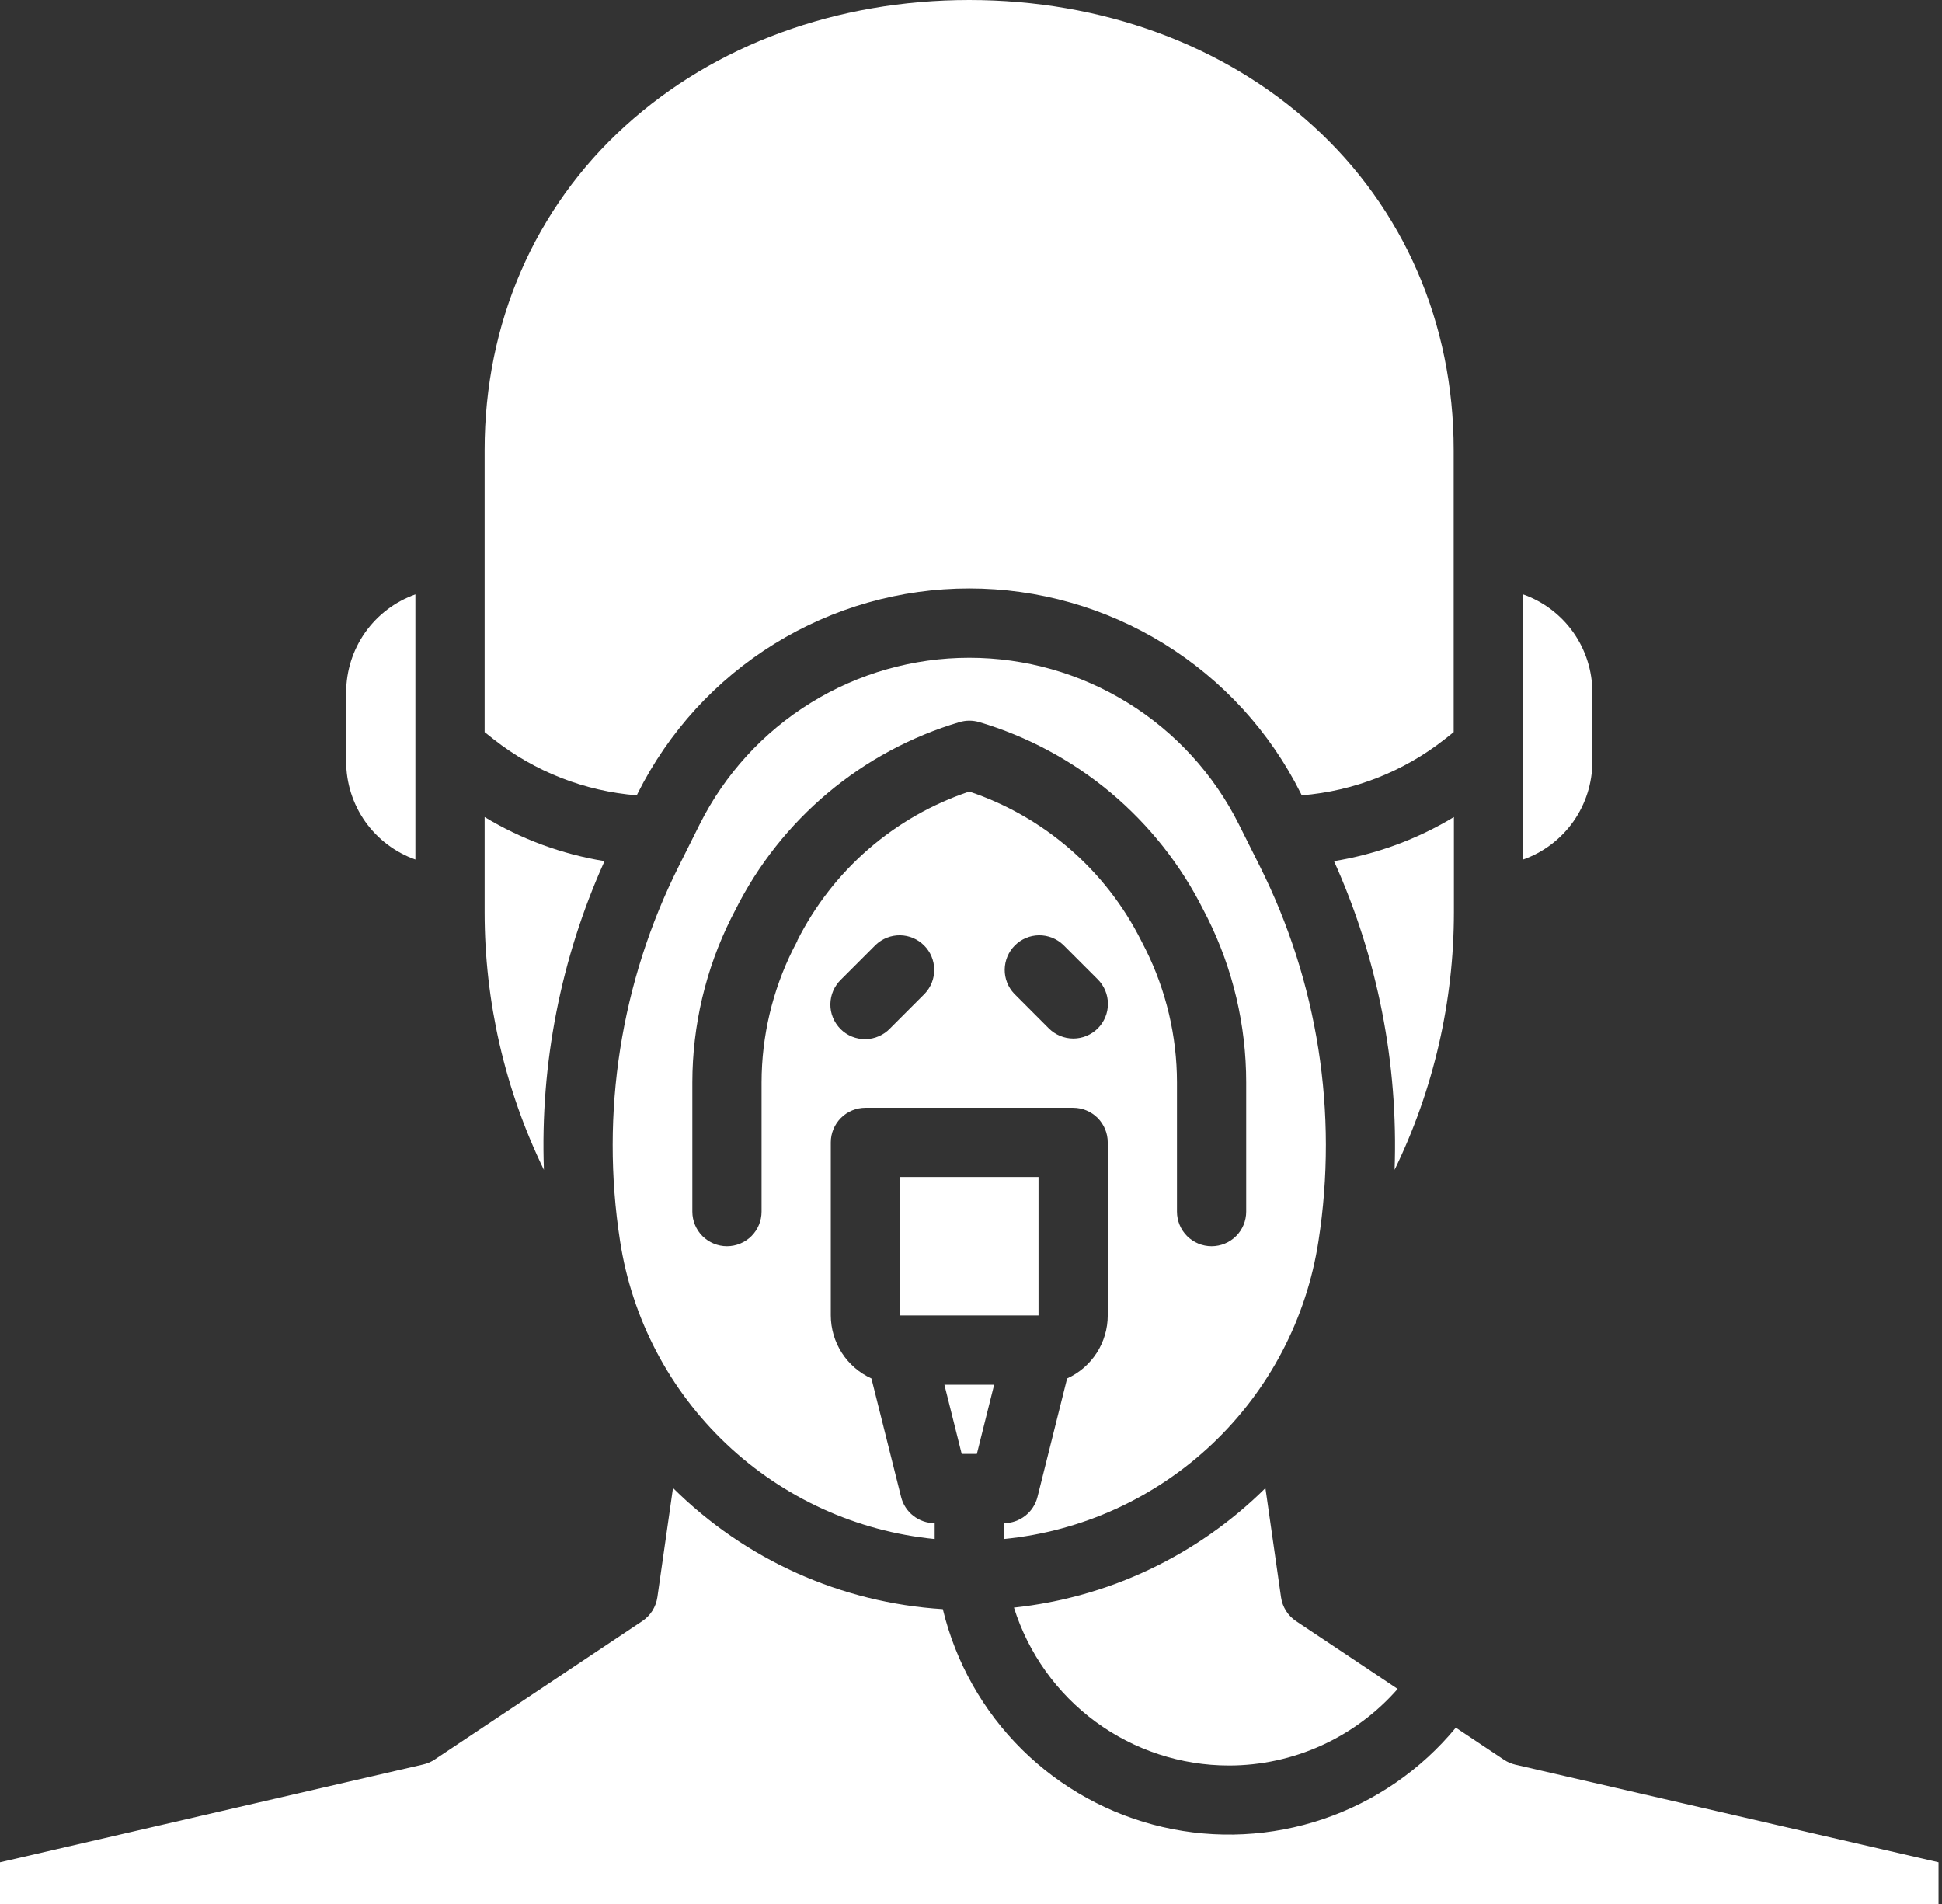
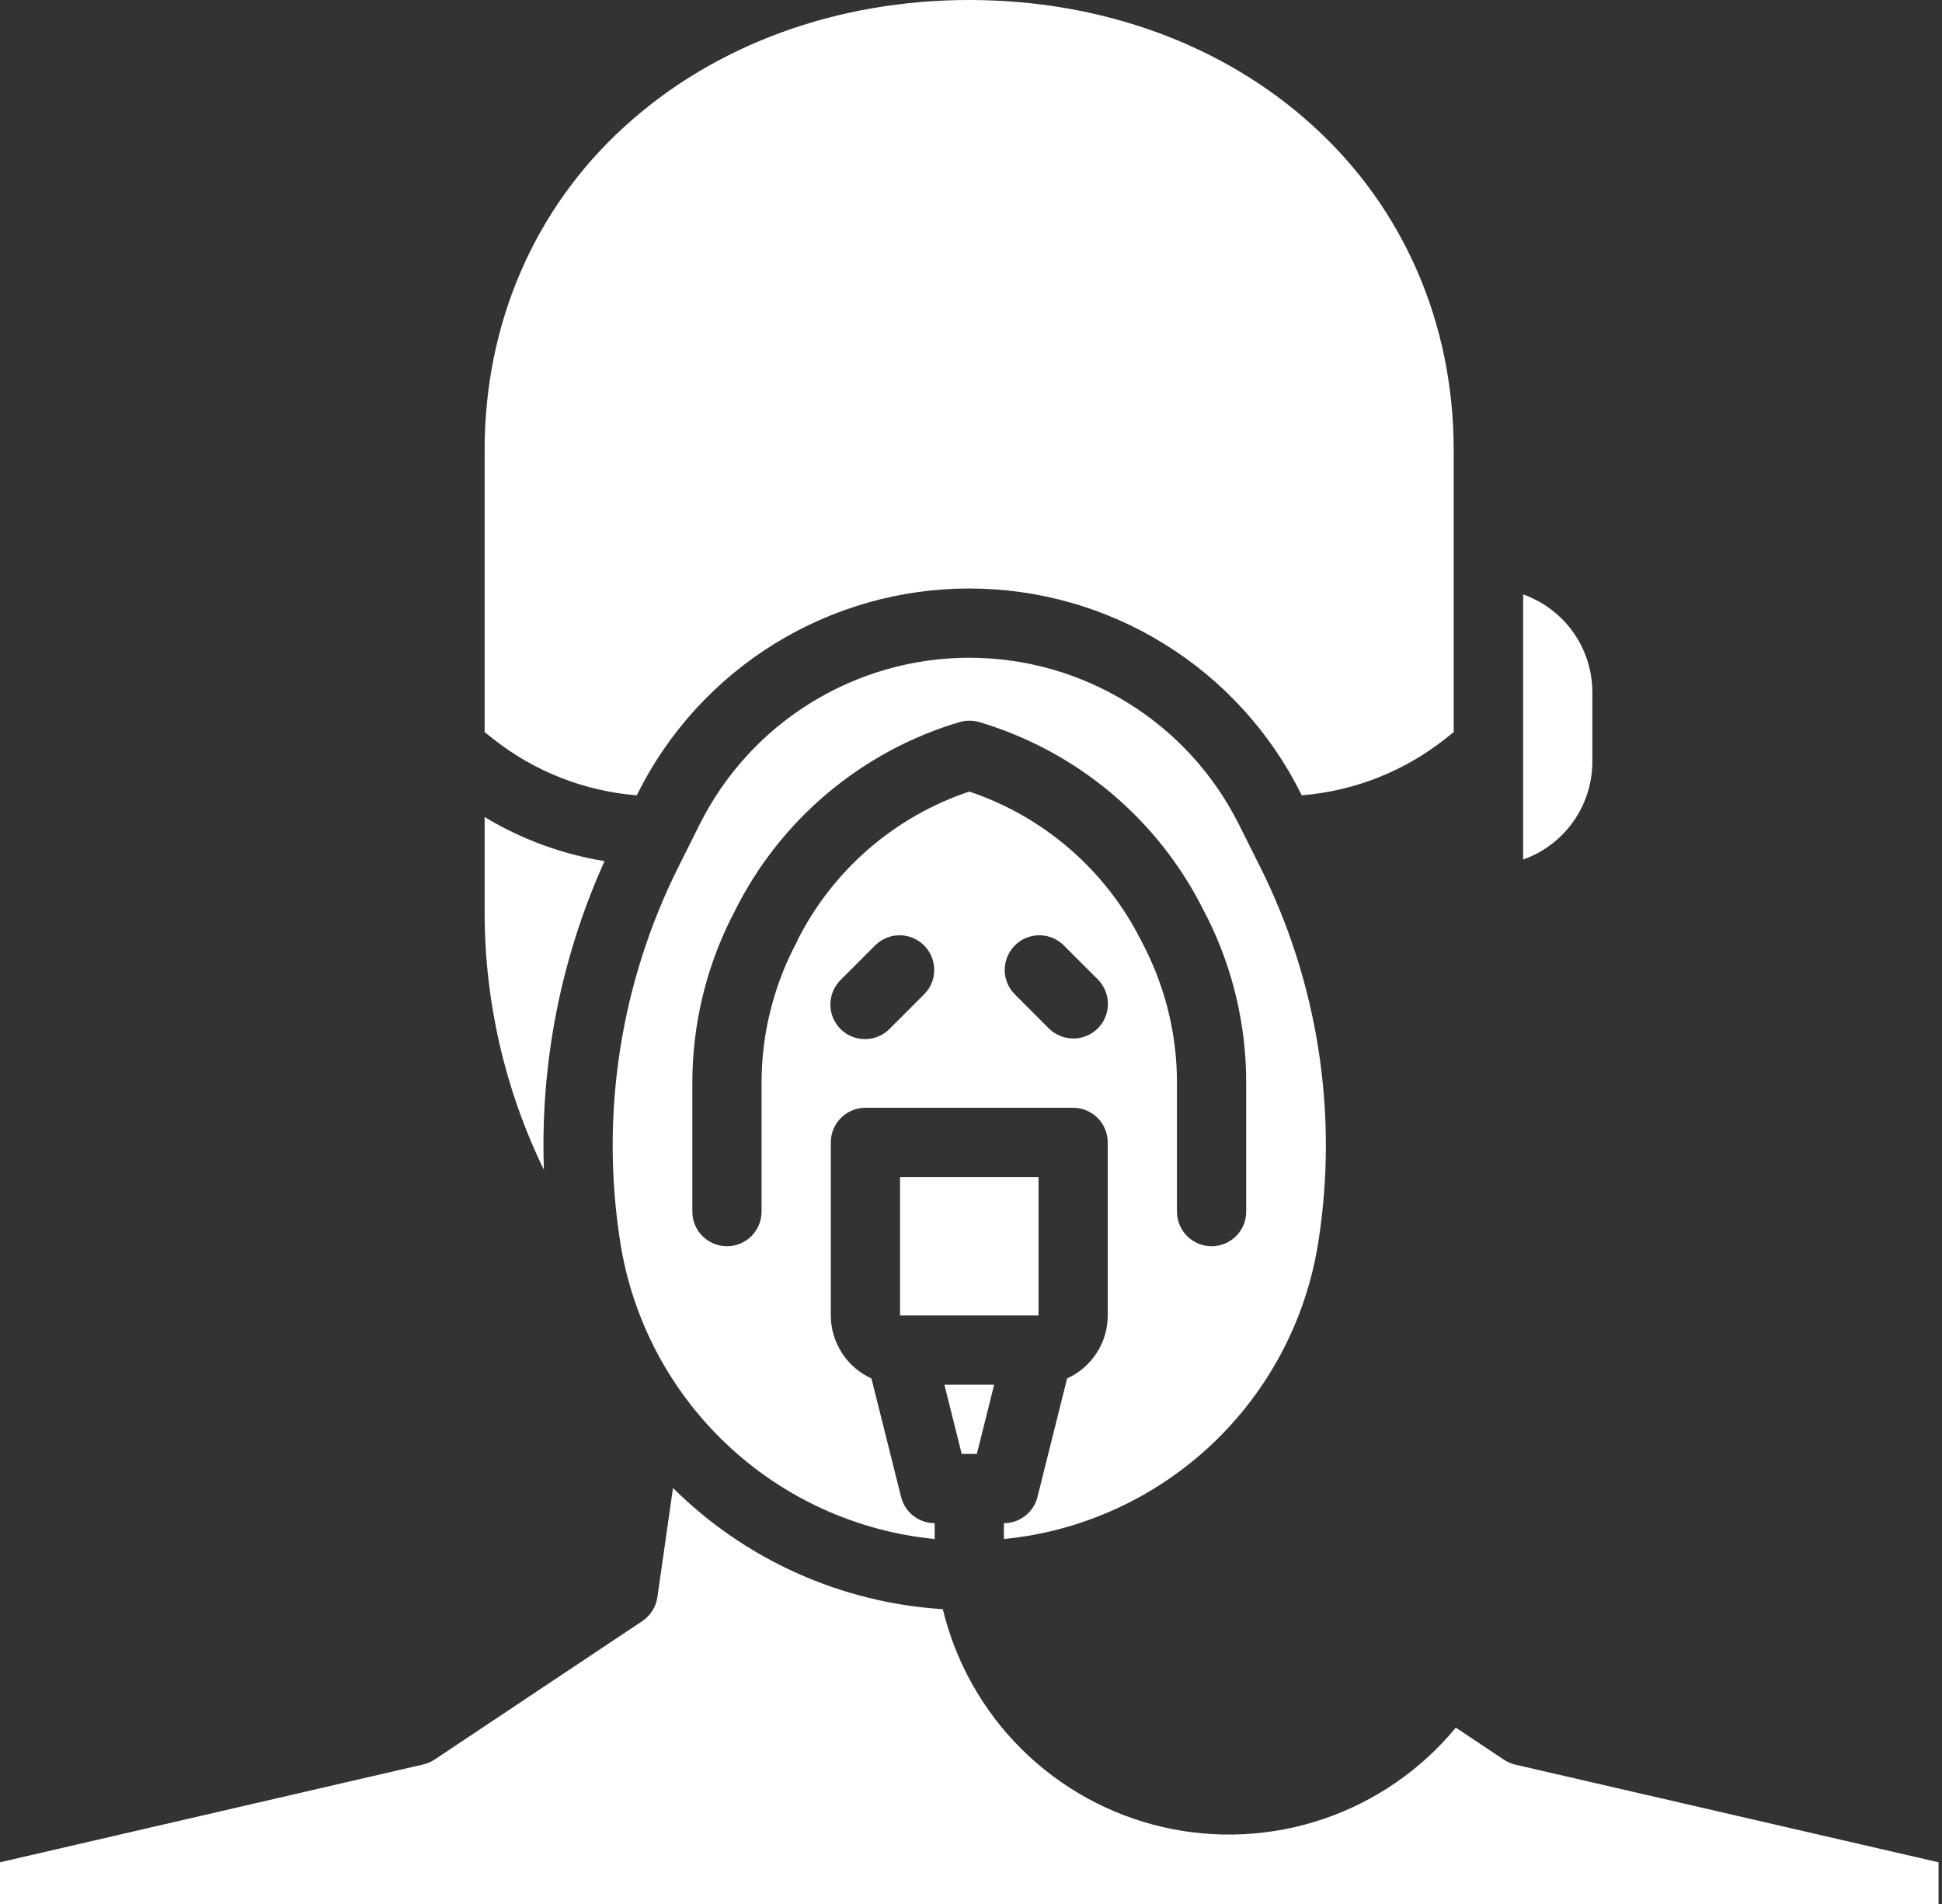
<svg xmlns="http://www.w3.org/2000/svg" width="51" height="50" viewBox="0 0 51 50" fill="none">
  <rect x="0" y="0" width="51" height="50" fill="#333333" stroke="none" />
  <g clip-path="url(#clip0_211_1499)">
    <path d="M34.625 32.592C35.149 29.227 34.609 25.783 33.081 22.74L32.535 21.649C31.878 20.334 30.867 19.228 29.616 18.456C28.366 17.683 26.925 17.273 25.455 17.273C23.985 17.273 22.544 17.683 21.293 18.456C20.042 19.228 19.032 20.334 18.374 21.649L17.829 22.74C16.301 25.783 15.761 29.227 16.284 32.592C16.597 34.628 17.579 36.503 19.075 37.919C20.57 39.336 22.495 40.214 24.546 40.416V40C24.343 40 24.146 39.932 23.986 39.807C23.826 39.683 23.713 39.508 23.664 39.311L22.885 36.199C22.568 36.055 22.298 35.822 22.109 35.529C21.92 35.236 21.819 34.894 21.818 34.545V30C21.818 29.759 21.914 29.528 22.085 29.357C22.255 29.187 22.486 29.091 22.727 29.091H28.182C28.423 29.091 28.654 29.187 28.825 29.357C28.995 29.528 29.091 29.759 29.091 30V34.545C29.091 34.894 28.99 35.236 28.801 35.529C28.611 35.822 28.342 36.055 28.024 36.199L27.246 39.311C27.197 39.508 27.083 39.683 26.923 39.807C26.763 39.932 26.567 40 26.364 40V40.416C28.414 40.215 30.339 39.336 31.835 37.919C33.331 36.503 34.313 34.628 34.625 32.592ZM24.284 26.096L23.375 27.006C23.292 27.094 23.191 27.164 23.08 27.212C22.969 27.261 22.849 27.287 22.728 27.288C22.606 27.29 22.486 27.267 22.374 27.222C22.261 27.176 22.159 27.108 22.073 27.022C21.988 26.936 21.92 26.834 21.874 26.722C21.828 26.61 21.805 26.489 21.807 26.368C21.809 26.247 21.834 26.127 21.883 26.015C21.932 25.904 22.002 25.804 22.09 25.72L22.999 24.811C23.171 24.648 23.4 24.558 23.637 24.561C23.874 24.564 24.1 24.66 24.268 24.828C24.436 24.995 24.531 25.222 24.534 25.459C24.537 25.696 24.448 25.925 24.284 26.096ZM20.941 24.706L20.827 24.927C20.285 26.013 20.002 27.209 20 28.423V31.818C20 32.059 19.904 32.291 19.734 32.461C19.563 32.631 19.332 32.727 19.091 32.727C18.85 32.727 18.619 32.631 18.448 32.461C18.278 32.291 18.182 32.059 18.182 31.818V28.423C18.184 26.927 18.532 25.453 19.199 24.115L19.313 23.893C19.905 22.713 20.733 21.666 21.746 20.818C22.758 19.97 23.934 19.338 25.2 18.962C25.368 18.913 25.547 18.913 25.715 18.962C26.981 19.338 28.157 19.969 29.17 20.817C30.182 21.666 31.01 22.712 31.602 23.893L31.716 24.115C32.381 25.453 32.727 26.928 32.727 28.423V31.818C32.727 32.059 32.632 32.291 32.461 32.461C32.291 32.631 32.059 32.727 31.818 32.727C31.577 32.727 31.346 32.631 31.175 32.461C31.005 32.291 30.909 32.059 30.909 31.818V28.423C30.908 27.209 30.625 26.013 30.084 24.927L29.971 24.706C29.042 22.854 27.418 21.446 25.455 20.787C23.489 21.445 21.865 22.854 20.935 24.707L20.941 24.706ZM28.83 27.006C28.659 27.176 28.428 27.272 28.187 27.272C27.946 27.272 27.715 27.176 27.544 27.006L26.635 26.096C26.472 25.925 26.382 25.696 26.385 25.459C26.389 25.222 26.484 24.995 26.652 24.828C26.819 24.66 27.046 24.564 27.283 24.561C27.52 24.558 27.749 24.648 27.921 24.811L28.83 25.72C29 25.891 29.096 26.122 29.096 26.363C29.096 26.604 29 26.835 28.83 27.006Z" fill="white" />
    <path d="M25.654 38.181L26.108 36.363H24.801L25.256 38.181H25.654Z" fill="white" />
    <path d="M27.273 34.545V30.909H23.636V34.545H27.273Z" fill="white" />
    <path d="M16.723 20.886L16.747 20.835C17.556 19.218 18.799 17.858 20.336 16.908C21.874 15.957 23.646 15.454 25.454 15.454C27.262 15.454 29.034 15.957 30.572 16.908C32.11 17.858 33.353 19.218 34.161 20.835L34.186 20.886C35.553 20.775 36.858 20.264 37.936 19.416L38.176 19.226V11.818C38.176 8.491 36.863 5.467 34.479 3.303C32.14 1.173 28.933 0 25.454 0C21.976 0 18.77 1.174 16.424 3.303C14.037 5.463 12.727 8.491 12.727 11.818V19.226L12.967 19.416C14.047 20.265 15.353 20.776 16.723 20.886Z" fill="white" />
    <path d="M41.818 20V18.182C41.818 17.618 41.643 17.068 41.318 16.607C40.992 16.147 40.532 15.798 40 15.61V22.572C40.532 22.384 40.992 22.035 41.318 21.575C41.643 21.114 41.818 20.564 41.818 20Z" fill="white" />
    <path d="M39.795 46.341C39.688 46.316 39.587 46.272 39.495 46.211L38.232 45.369C37.318 46.477 36.113 47.307 34.754 47.768C33.394 48.229 31.933 48.302 30.534 47.979C29.135 47.656 27.854 46.949 26.834 45.939C25.814 44.928 25.096 43.654 24.76 42.258C22.09 42.091 19.572 40.961 17.674 39.076L17.264 41.943C17.245 42.07 17.201 42.191 17.133 42.299C17.065 42.407 16.974 42.5 16.868 42.571L11.414 46.207C11.322 46.268 11.221 46.312 11.114 46.336L0 48.905V50H50.909V48.905L39.795 46.341Z" fill="white" />
-     <path d="M32.273 46.363C33.112 46.363 33.942 46.183 34.706 45.836C35.47 45.489 36.152 44.983 36.705 44.352L34.038 42.573C33.931 42.502 33.841 42.41 33.773 42.302C33.705 42.194 33.66 42.073 33.642 41.946L33.232 39.079C31.451 40.844 29.122 41.951 26.628 42.217C27.006 43.418 27.756 44.468 28.771 45.214C29.787 45.96 31.013 46.362 32.273 46.363Z" fill="white" />
    <path d="M15.876 22.614C14.762 22.433 13.693 22.04 12.727 21.456V23.956C12.727 26.3 13.259 28.614 14.284 30.722C14.183 27.933 14.728 25.158 15.876 22.614Z" fill="white" />
-     <path d="M10.909 22.572V15.61C10.377 15.798 9.917 16.147 9.591 16.607C9.266 17.068 9.091 17.618 9.091 18.182V20C9.091 20.564 9.266 21.114 9.591 21.575C9.917 22.035 10.377 22.384 10.909 22.572Z" fill="white" />
-     <path d="M38.182 23.637V21.456C37.216 22.04 36.147 22.433 35.033 22.614C36.18 25.158 36.724 27.932 36.624 30.721C37.649 28.612 38.182 26.298 38.182 23.954V23.637Z" fill="white" />
  </g>
  <defs>
    <clipPath id="clip0_211_1499">
      <rect width="50.909" height="50" fill="white" />
    </clipPath>
  </defs>
</svg>